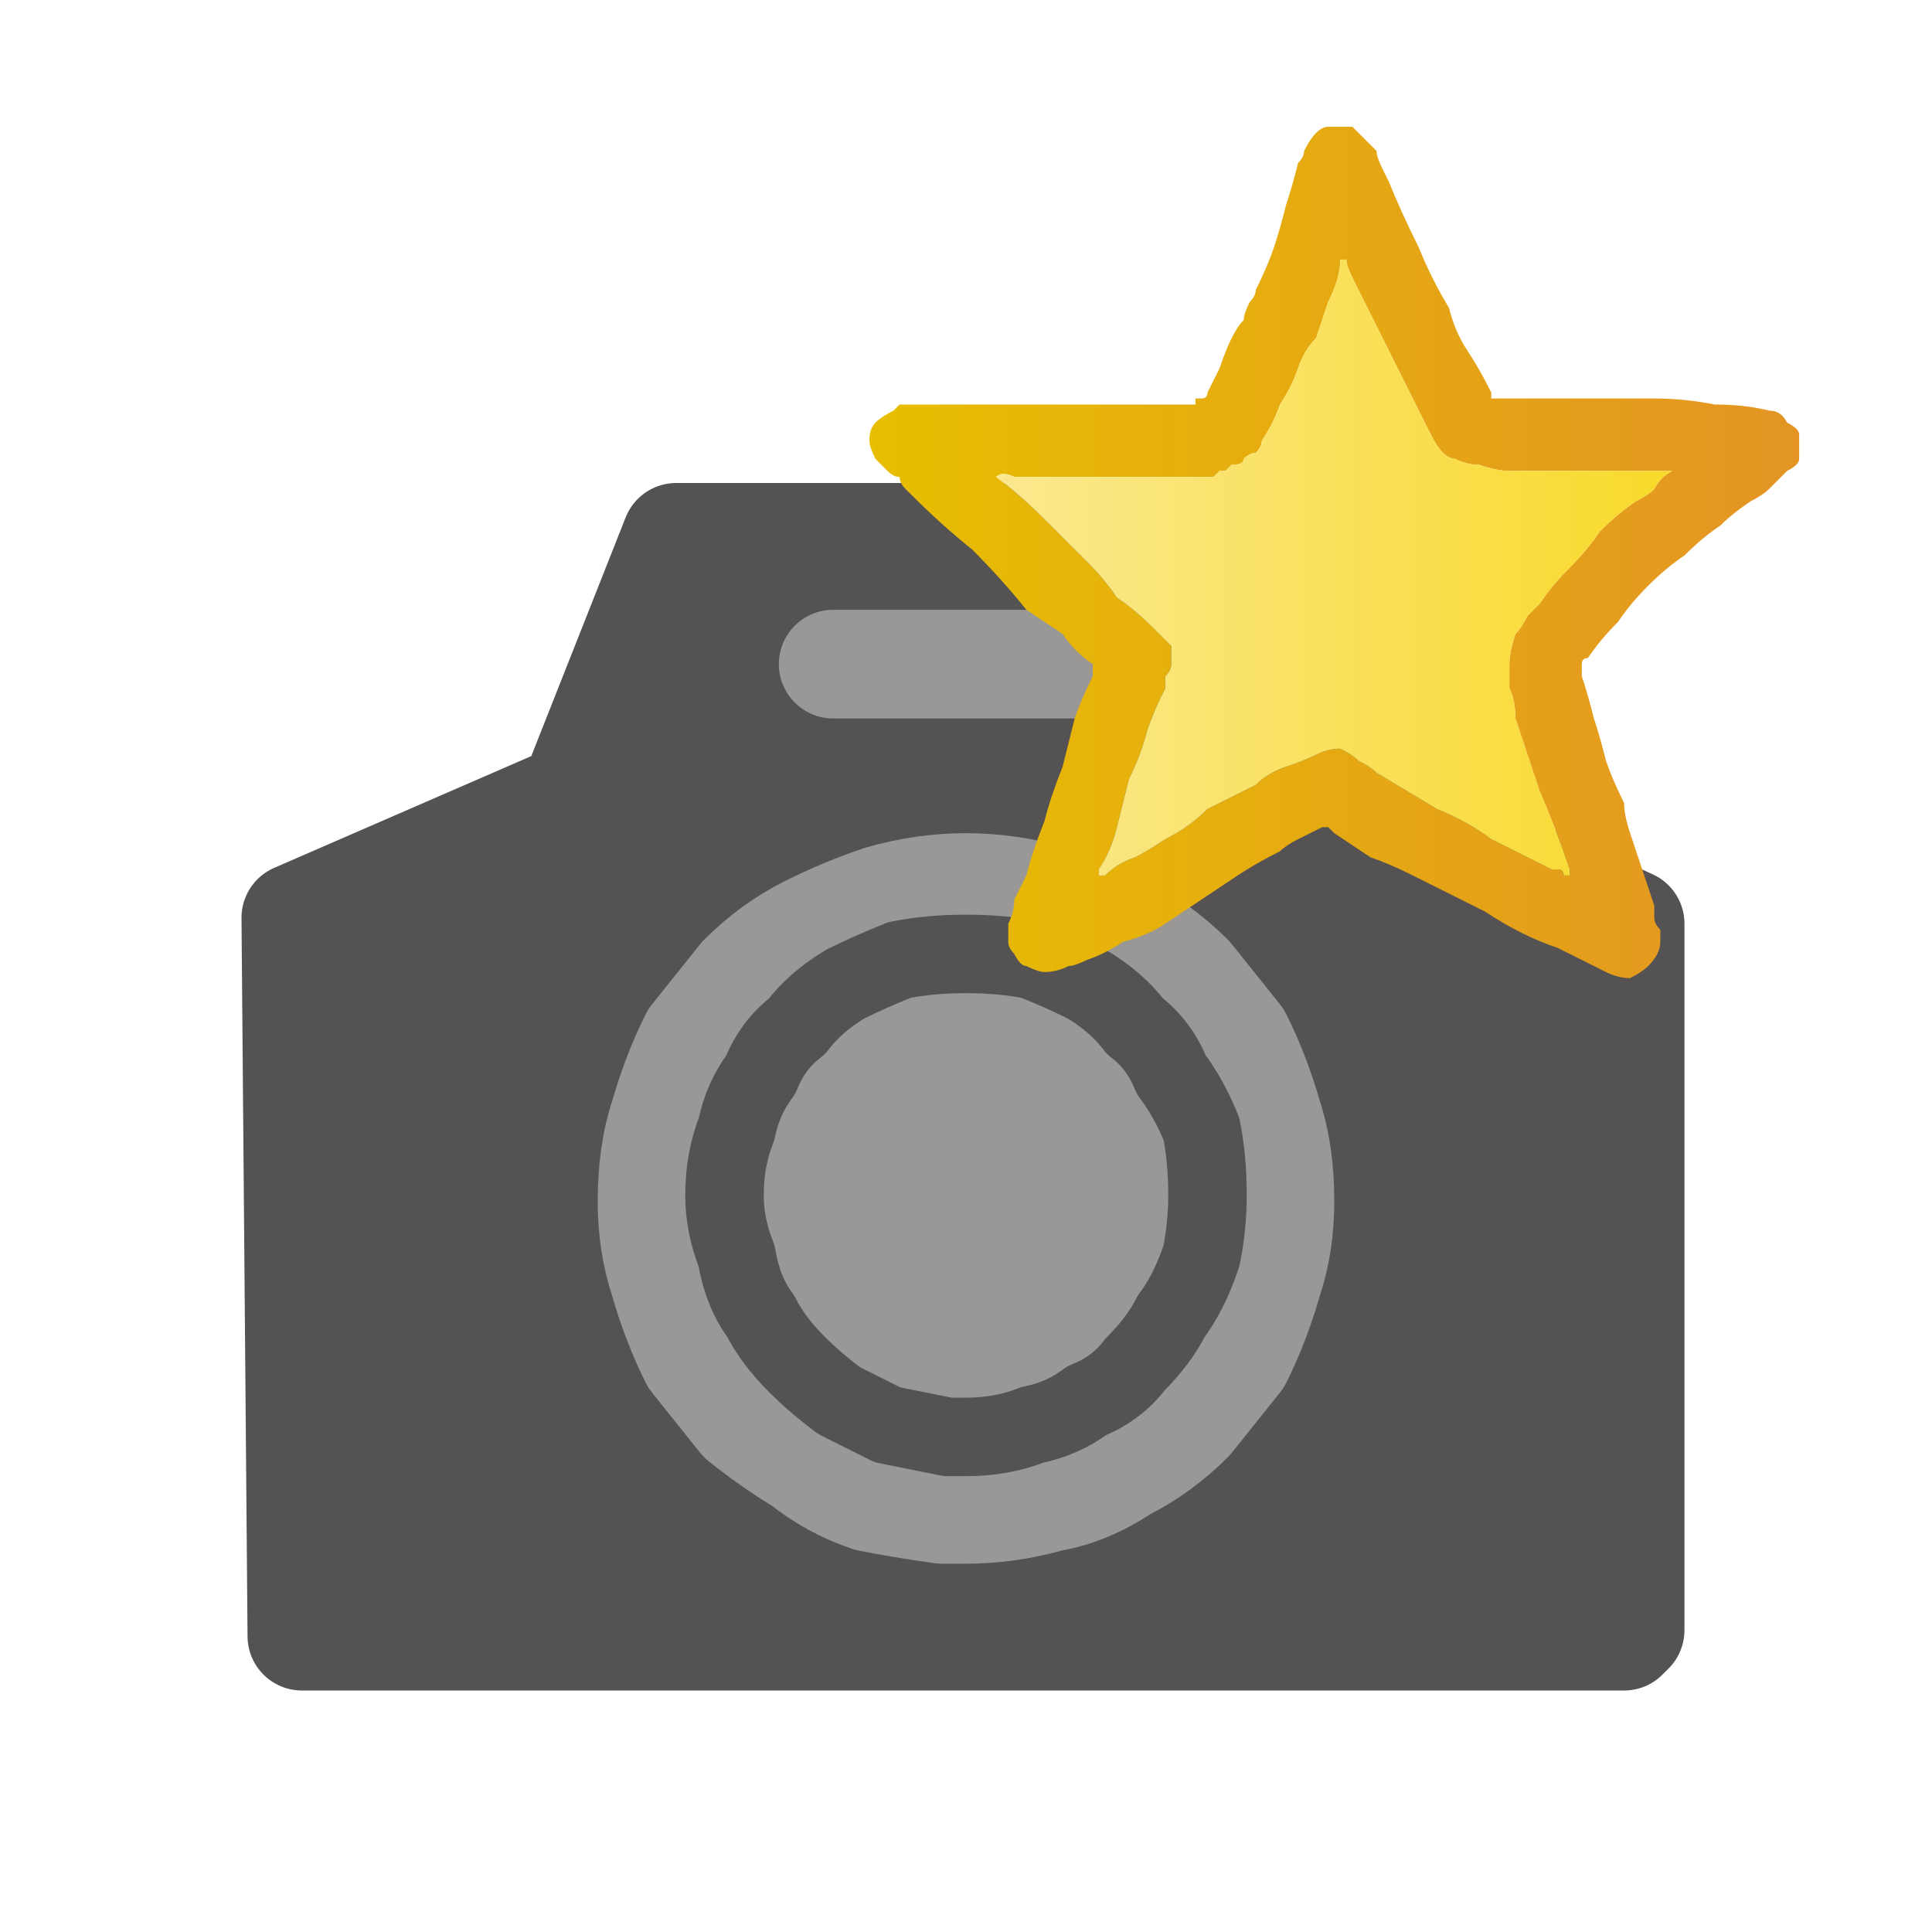
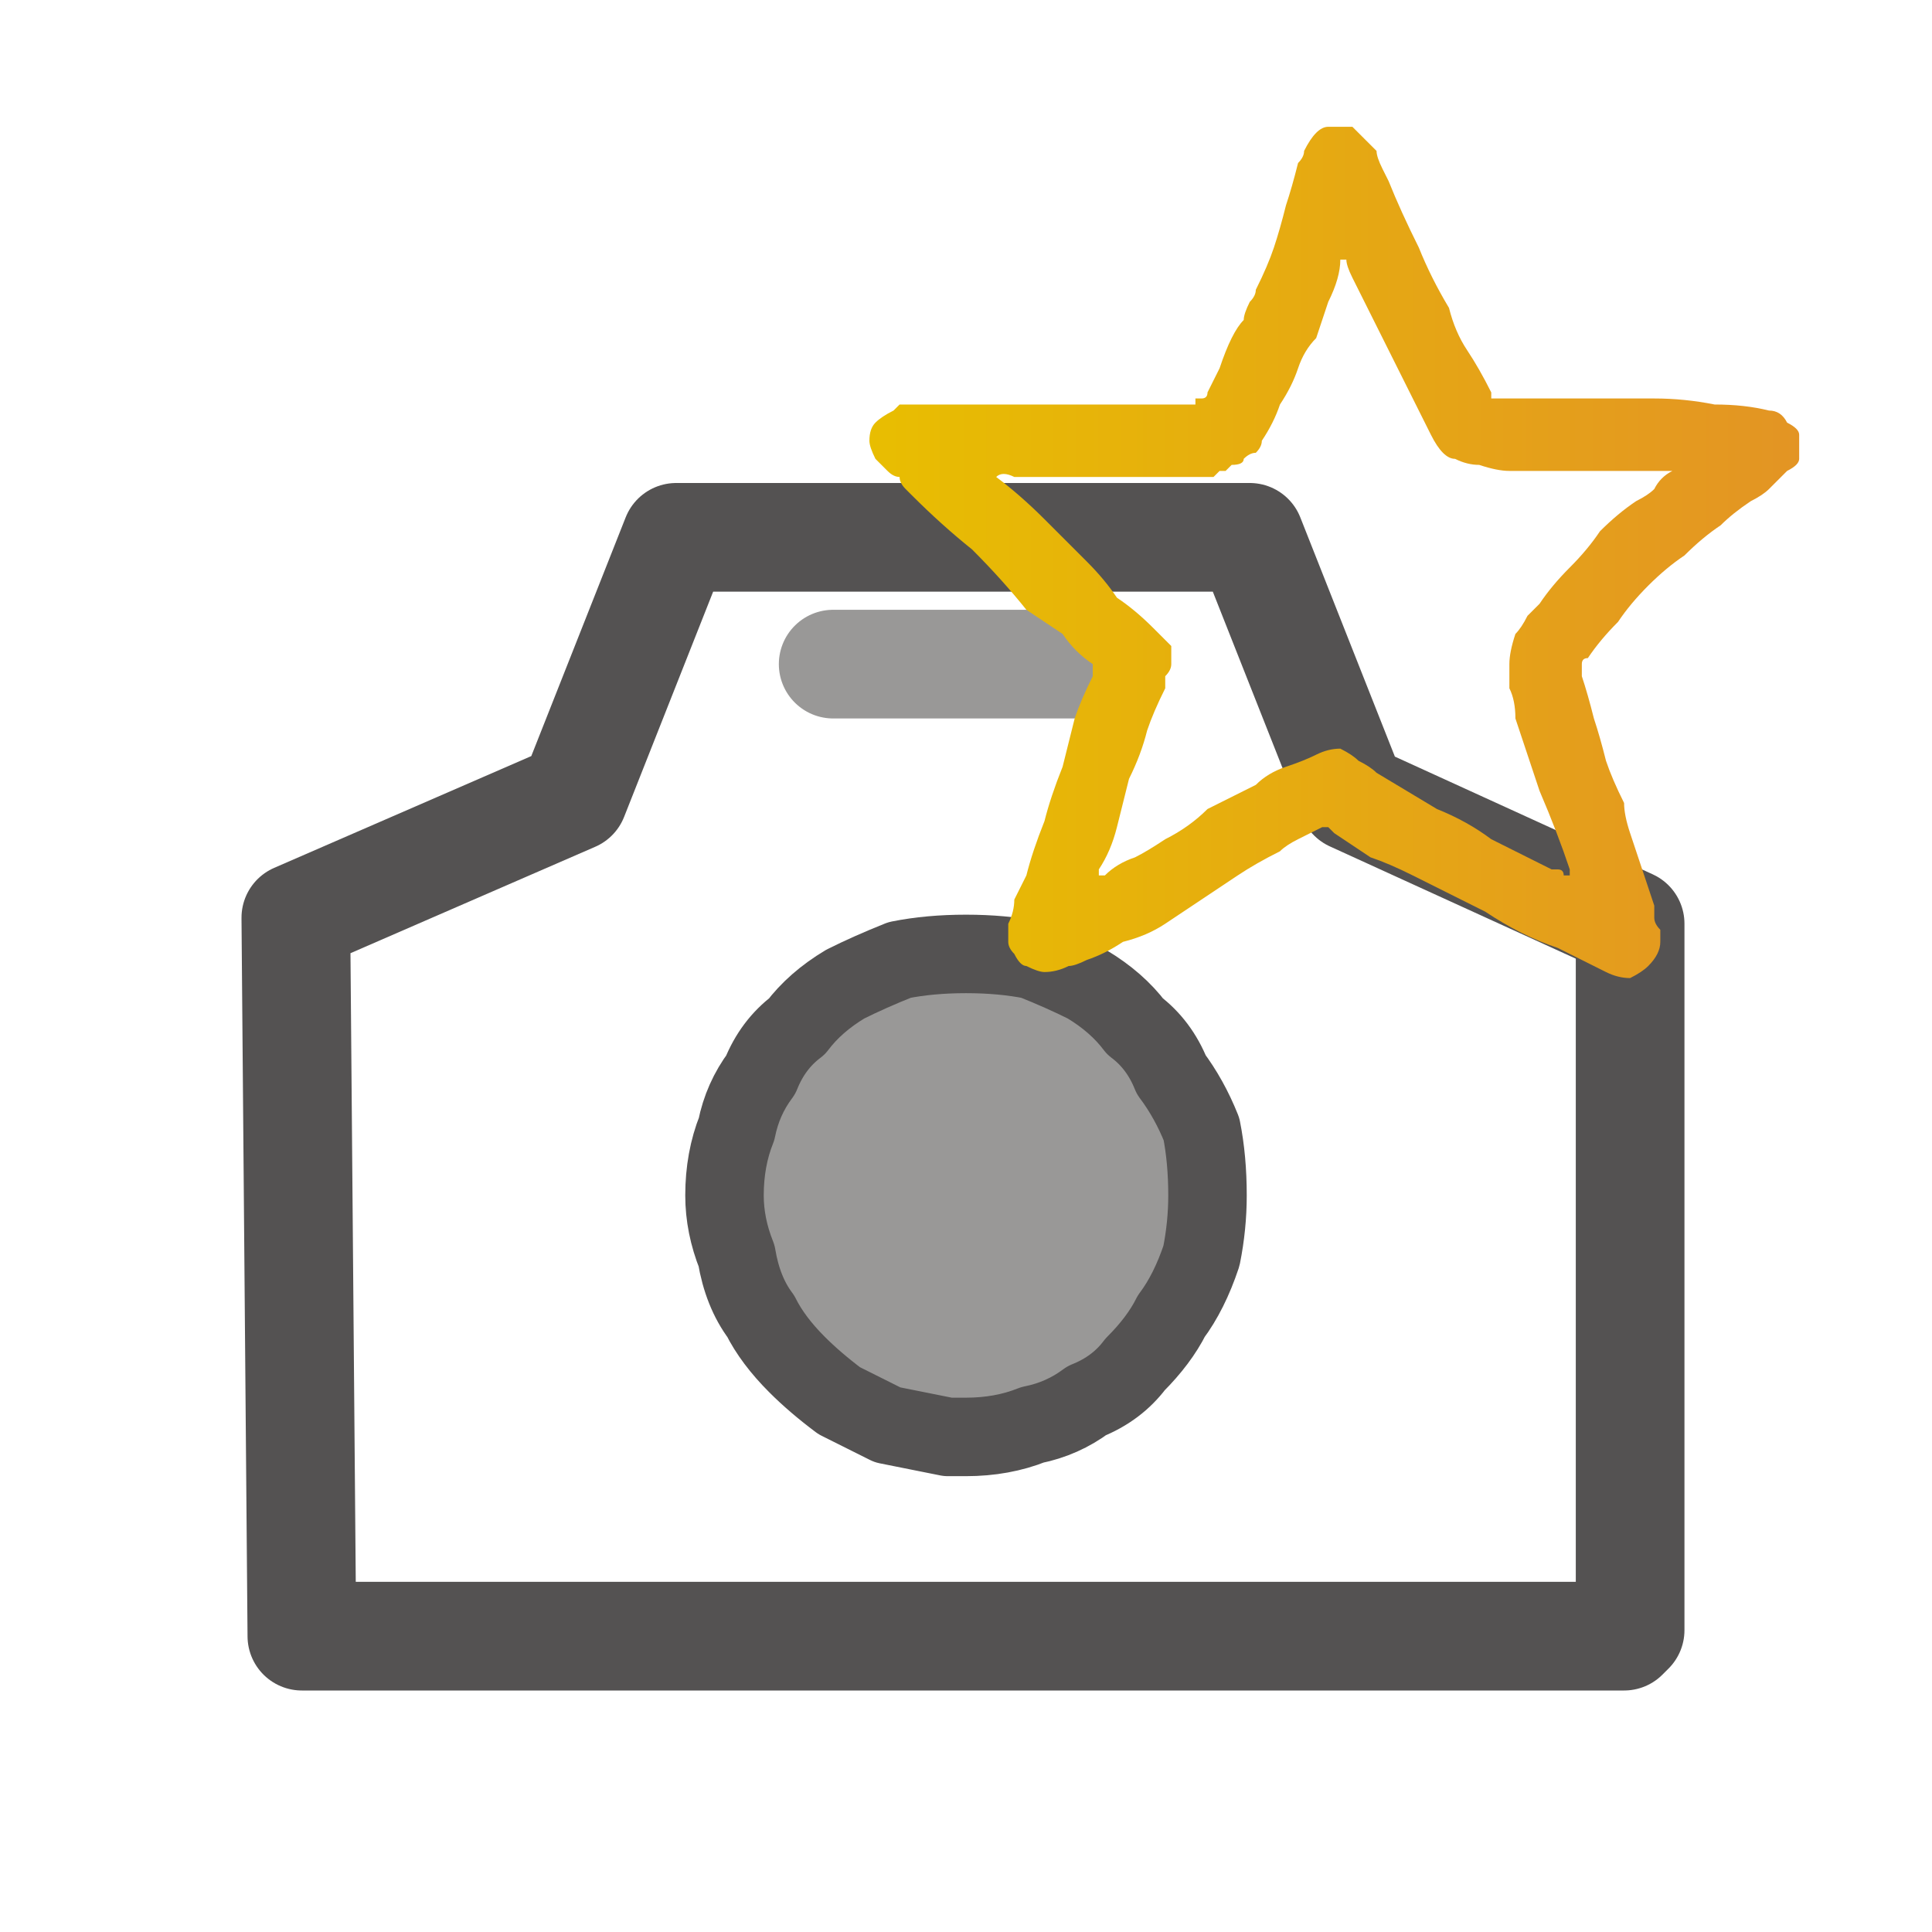
<svg xmlns="http://www.w3.org/2000/svg" height="16" width="16">
  <defs>
    <linearGradient gradientTransform="matrix(0.005 0 0 0.005 11.05 0.65)" gradientUnits="userSpaceOnUse" id="gradient0" spreadMethod="pad" x1="-819.2" x2="819.2">
      <stop offset="0" stop-color="#E8BF00" />
      <stop offset="1" stop-color="#E39325" />
    </linearGradient>
    <linearGradient gradientTransform="matrix(0.004 0 0 0.004 11.05 1)" gradientUnits="userSpaceOnUse" id="gradient1" spreadMethod="pad" x1="-819.2" x2="819.2">
      <stop offset="0" stop-color="#FBEA98" />
      <stop offset="0.992" stop-color="#F8D822" />
    </linearGradient>
  </defs>
  <g>
-     <path d="M9.1 5.5 L6.9 5.5 9.1 5.5 M10.35 4.45 L11.2 6.6 13.5 7.65 13.5 13.5 13.45 13.55 2.5 13.55 2.45 7.6 4.75 6.6 5.6 4.45 10.35 4.45 M8 12.35 Q8.35 12.35 8.65 12.25 8.95 12.15 9.25 12 9.5 11.85 9.7 11.6 9.95 11.4 10.1 11.15 10.25 10.85 10.35 10.55 10.45 10.25 10.45 9.9 10.45 9.55 10.35 9.25 10.25 8.95 10.1 8.65 9.95 8.4 9.7 8.2 9.5 7.95 9.25 7.8 8.95 7.65 8.65 7.55 8.35 7.45 8 7.45 7.65 7.45 7.35 7.55 7.05 7.65 6.75 7.8 6.5 7.95 6.3 8.2 6.05 8.4 5.9 8.65 5.75 8.95 5.65 9.25 5.55 9.55 5.55 9.9 5.55 10.25 5.65 10.55 5.75 10.85 5.9 11.15 6.05 11.4 6.3 11.6 6.5 11.8 6.7 11.95 6.95 12.1 7.25 12.2 7.5 12.3 7.8 12.35 7.85 12.35 7.9 12.35 7.95 12.35 8 12.35" fill="#545252" stroke="none" />
    <path d="M6.9 5.5 L9.1 5.5" fill="none" stroke="#999897" stroke-linecap="round" stroke-linejoin="round" stroke-width="0.9" />
    <path d="M10.35 4.45 L11.2 6.6 13.5 7.65 13.5 13.5 13.45 13.55 2.5 13.55 2.45 7.6 4.75 6.6 5.6 4.45 10.35 4.45" fill="none" stroke="#545252" stroke-linecap="round" stroke-linejoin="round" stroke-width="0.9" />
-     <path d="M8 12.5 Q7.95 12.5 7.9 12.5 7.85 12.5 7.8 12.5 7.45 12.45 7.2 12.4 6.9 12.3 6.65 12.1 6.4 11.95 6.15 11.75 5.95 11.5 5.75 11.25 5.6 10.95 5.5 10.6 5.4 10.3 5.4 9.95 5.4 9.55 5.5 9.25 5.6 8.9 5.75 8.6 5.95 8.35 6.15 8.1 6.4 7.85 6.7 7.7 7 7.55 7.3 7.45 7.65 7.35 8 7.35 8.35 7.35 8.7 7.45 9 7.55 9.3 7.7 9.6 7.85 9.85 8.1 10.05 8.35 10.25 8.6 10.4 8.9 10.5 9.25 10.6 9.55 10.6 9.95 10.6 10.3 10.5 10.6 10.4 10.95 10.25 11.25 10.05 11.5 9.85 11.75 9.6 12 9.3 12.15 9 12.35 8.7 12.4 8.35 12.5 8 12.5" fill="none" stroke="#999897" stroke-linecap="round" stroke-linejoin="round" stroke-width="0.9" />
    <path d="M8 11.9 Q7.95 11.9 7.9 11.9 7.9 11.9 7.85 11.9 7.6 11.85 7.35 11.8 7.15 11.7 6.95 11.6 6.75 11.45 6.6 11.3 6.4 11.1 6.3 10.9 6.15 10.7 6.1 10.4 6 10.15 6 9.9 6 9.6 6.1 9.35 6.15 9.1 6.3 8.9 6.4 8.65 6.6 8.5 6.75 8.3 7 8.15 7.2 8.05 7.45 7.95 7.7 7.9 8 7.9 8.3 7.9 8.55 7.95 8.8 8.05 9 8.15 9.25 8.3 9.4 8.5 9.6 8.65 9.7 8.9 9.85 9.1 9.95 9.35 10 9.6 10 9.9 10 10.15 9.95 10.4 9.85 10.7 9.7 10.9 9.6 11.1 9.4 11.3 9.25 11.5 9 11.6 8.8 11.75 8.55 11.8 8.3 11.9 8 11.9" fill="#999897" stroke="none" />
    <path d="M8 11.9 Q7.95 11.9 7.9 11.9 7.9 11.9 7.85 11.9 7.6 11.85 7.35 11.8 7.15 11.7 6.95 11.6 6.75 11.45 6.6 11.3 6.4 11.1 6.3 10.9 6.15 10.7 6.1 10.4 6 10.15 6 9.9 6 9.6 6.1 9.35 6.15 9.1 6.3 8.9 6.4 8.65 6.6 8.5 6.75 8.3 7 8.15 7.2 8.05 7.45 7.95 7.7 7.9 8 7.9 8.3 7.9 8.55 7.95 8.8 8.05 9 8.15 9.25 8.3 9.4 8.5 9.6 8.65 9.7 8.9 9.85 9.1 9.95 9.35 10 9.6 10 9.9 10 10.15 9.95 10.4 9.85 10.7 9.7 10.9 9.6 11.1 9.4 11.3 9.25 11.5 9 11.6 8.8 11.75 8.55 11.8 8.3 11.9 8 11.9" fill="none" stroke="#545252" stroke-linecap="round" stroke-linejoin="round" stroke-width="0.65" />
    <path d="M11.15 2.15 Q11.15 2.15 11.1 2.15 11.1 2.3 11 2.5 10.95 2.65 10.9 2.8 10.8 2.9 10.75 3.05 10.7 3.2 10.6 3.35 10.55 3.5 10.45 3.65 10.45 3.7 10.4 3.75 10.35 3.75 10.3 3.8 10.3 3.85 10.2 3.85 10.2 3.85 10.15 3.9 10.15 3.9 10.1 3.9 10.1 3.9 10.05 3.95 10 3.95 9.9 3.95 9.8 3.95 9.7 3.95 9.65 3.95 9.55 3.95 9.4 3.95 9.2 3.95 9.05 3.95 8.85 3.95 8.65 3.95 8.5 3.95 8.45 3.95 8.4 3.95 8.3 3.9 8.25 3.95 8.25 3.95 8.25 3.95 8.25 3.95 8.25 3.95 8.45 4.1 8.65 4.3 8.8 4.45 9 4.65 9.15 4.8 9.25 4.95 9.4 5.05 9.55 5.2 9.6 5.25 9.65 5.3 9.65 5.3 9.7 5.35 9.7 5.4 9.7 5.45 9.7 5.5 9.7 5.5 9.7 5.55 9.65 5.6 9.65 5.65 9.65 5.7 9.55 5.9 9.5 6.05 9.45 6.25 9.35 6.45 9.3 6.65 9.25 6.85 9.2 7.05 9.1 7.2 L9.1 7.25 Q9.1 7.25 9.1 7.25 9.1 7.25 9.15 7.25 9.25 7.15 9.4 7.1 9.5 7.05 9.65 6.95 9.85 6.85 10 6.7 10.2 6.6 10.4 6.5 10.5 6.4 10.65 6.35 10.8 6.3 10.9 6.25 11 6.2 11.1 6.2 11.2 6.25 11.25 6.3 11.35 6.35 11.4 6.4 11.65 6.55 11.9 6.7 12.15 6.8 12.35 6.95 L12.85 7.2 12.9 7.2 Q12.95 7.2 12.95 7.25 L13 7.25 Q13 7.25 13 7.25 13 7.25 13 7.25 L13 7.2 Q12.9 6.9 12.75 6.55 12.65 6.25 12.55 5.95 12.55 5.8 12.5 5.7 12.5 5.6 12.5 5.5 12.5 5.4 12.55 5.25 12.6 5.2 12.65 5.1 12.7 5.05 12.75 5 12.85 4.85 13 4.7 13.15 4.55 13.25 4.4 13.4 4.25 13.55 4.15 13.65 4.1 13.7 4.05 13.75 3.95 13.85 3.9 13.85 3.9 13.8 3.9 13.6 3.9 13.45 3.9 13.25 3.9 13.05 3.9 12.9 3.9 12.8 3.9 12.65 3.9 12.5 3.9 12.4 3.9 12.25 3.85 12.15 3.85 12.05 3.8 12 3.8 11.95 3.75 11.9 3.7 11.85 3.6 11.7 3.3 11.55 3 11.4 2.7 11.25 2.4 L11.2 2.3 Q11.15 2.2 11.15 2.15 11.15 2.15 11.15 2.15 M11.05 1.05 Q11.05 1.05 11.05 1.05 11.15 1.05 11.2 1.05 11.25 1.1 11.3 1.15 11.35 1.2 11.4 1.25 11.4 1.3 11.45 1.4 L11.5 1.5 Q11.6 1.75 11.75 2.05 11.85 2.3 12 2.55 12.05 2.75 12.15 2.9 12.25 3.05 12.35 3.25 12.35 3.25 12.35 3.25 12.35 3.25 12.35 3.25 12.35 3.3 12.35 3.3 12.45 3.3 12.55 3.3 12.6 3.3 12.7 3.3 12.95 3.3 13.2 3.3 13.45 3.3 13.7 3.3 13.95 3.3 14.2 3.35 14.45 3.35 14.65 3.4 14.75 3.4 14.8 3.5 14.9 3.55 14.9 3.6 14.9 3.7 14.9 3.8 14.9 3.85 14.8 3.9 14.75 3.95 14.65 4.05 14.6 4.1 14.5 4.15 14.35 4.25 14.25 4.35 14.1 4.45 13.95 4.6 13.8 4.7 13.65 4.85 13.5 5 13.4 5.15 13.25 5.3 13.15 5.45 13.1 5.45 13.1 5.5 13.1 5.5 13.1 5.55 13.1 5.55 13.1 5.6 13.15 5.75 13.2 5.95 13.25 6.1 13.3 6.3 13.35 6.45 13.45 6.65 13.45 6.75 13.5 6.9 13.55 7.05 13.6 7.2 13.65 7.35 13.7 7.5 13.7 7.55 13.7 7.6 13.7 7.65 13.75 7.7 13.75 7.75 13.75 7.8 13.75 7.9 13.65 8 13.6 8.05 13.5 8.1 13.4 8.1 13.3 8.05 13.2 8 13.1 7.95 13 7.9 12.9 7.85 12.6 7.75 12.3 7.55 12 7.4 11.7 7.25 11.5 7.15 11.35 7.1 11.2 7 11.05 6.9 11 6.85 11 6.85 11 6.85 11 6.85 11 6.85 10.95 6.85 10.85 6.9 10.75 6.95 10.65 7 10.6 7.05 10.4 7.15 10.25 7.25 10.1 7.35 9.95 7.45 9.8 7.55 9.65 7.65 9.5 7.75 9.3 7.8 9.15 7.9 9 7.95 8.9 8 8.85 8 8.75 8.05 8.65 8.05 8.6 8.05 8.5 8 8.45 8 8.4 7.9 8.35 7.85 8.35 7.8 8.35 7.75 8.35 7.65 8.4 7.55 8.4 7.45 8.45 7.35 8.5 7.25 8.55 7.05 8.65 6.8 8.7 6.6 8.8 6.35 L8.9 5.95 Q8.95 5.8 9.05 5.6 9.05 5.55 9.05 5.55 9.05 5.55 9.05 5.55 9.05 5.55 9.05 5.5 8.9 5.4 8.8 5.25 8.65 5.15 8.5 5.05 8.3 4.8 8.05 4.55 7.8 4.35 7.55 4.1 7.55 4.1 7.5 4.05 7.45 4 7.45 3.95 7.4 3.95 7.35 3.9 7.3 3.85 7.25 3.8 7.2 3.7 7.2 3.65 7.2 3.55 7.25 3.5 7.3 3.45 7.4 3.4 7.4 3.4 7.45 3.35 7.45 3.35 7.5 3.35 7.5 3.35 7.55 3.35 7.65 3.35 7.75 3.35 7.9 3.35 8 3.35 8.25 3.35 8.5 3.35 8.75 3.35 9 3.35 9.2 3.35 9.4 3.35 9.6 3.35 9.8 3.35 9.85 3.35 9.85 3.35 9.85 3.35 9.9 3.35 9.9 3.3 9.9 3.3 9.95 3.3 9.95 3.3 9.95 3.3 9.95 3.3 10 3.3 10 3.25 10.05 3.15 10.1 3.05 10.15 2.9 10.2 2.8 10.25 2.7 10.3 2.65 10.3 2.6 10.35 2.5 10.4 2.45 10.4 2.4 10.5 2.2 10.55 2.05 10.6 1.9 10.65 1.7 10.7 1.55 10.75 1.35 10.8 1.3 10.8 1.25 10.85 1.15 10.9 1.1 10.95 1.05 11 1.05 L11.05 1.05 Q11.05 1.05 11.05 1.05" fill="url(#gradient0)" stroke="none" />
-     <path d="M11.15 2.15 Q11.15 2.15 11.15 2.15 11.15 2.2 11.2 2.3 L11.25 2.4 Q11.4 2.7 11.55 3 11.7 3.3 11.85 3.6 11.9 3.7 11.95 3.75 12 3.8 12.05 3.8 12.15 3.85 12.25 3.85 12.4 3.9 12.5 3.9 12.65 3.9 12.8 3.9 12.9 3.9 13.05 3.9 13.25 3.9 13.45 3.9 13.6 3.9 13.8 3.9 13.85 3.9 13.85 3.9 13.75 3.95 13.7 4.05 13.65 4.1 13.55 4.15 13.4 4.25 13.25 4.4 13.15 4.55 13 4.7 12.85 4.85 12.75 5 12.7 5.05 12.65 5.1 12.6 5.2 12.55 5.25 12.5 5.4 12.5 5.5 12.5 5.6 12.5 5.7 12.55 5.8 12.55 5.95 12.65 6.25 12.75 6.55 12.9 6.9 13 7.2 L13 7.25 Q13 7.25 13 7.25 13 7.25 13 7.25 L12.95 7.25 Q12.95 7.2 12.9 7.2 L12.85 7.2 12.35 6.95 Q12.15 6.8 11.9 6.7 11.65 6.55 11.4 6.4 11.35 6.35 11.25 6.3 11.2 6.25 11.1 6.2 11 6.2 10.9 6.25 10.8 6.3 10.65 6.35 10.5 6.4 10.4 6.5 10.2 6.6 10 6.7 9.85 6.85 9.65 6.95 9.5 7.05 9.4 7.1 9.25 7.15 9.15 7.25 9.1 7.25 9.1 7.25 9.1 7.25 9.1 7.25 L9.1 7.2 Q9.2 7.05 9.25 6.85 9.3 6.65 9.35 6.45 9.45 6.25 9.5 6.05 9.55 5.9 9.65 5.7 9.65 5.65 9.65 5.6 9.7 5.55 9.7 5.5 9.7 5.5 9.7 5.45 9.7 5.4 9.7 5.35 9.65 5.3 9.65 5.3 9.6 5.25 9.55 5.2 9.4 5.05 9.25 4.95 9.15 4.8 9 4.65 8.8 4.45 8.65 4.3 8.45 4.1 8.25 3.95 8.25 3.95 8.25 3.95 8.25 3.95 8.25 3.95 8.3 3.9 8.4 3.95 8.45 3.95 8.5 3.95 8.65 3.95 8.85 3.95 9.05 3.95 9.2 3.95 9.4 3.95 9.55 3.95 9.65 3.95 9.7 3.95 9.8 3.95 9.9 3.95 10 3.95 10.05 3.95 10.1 3.9 10.1 3.9 10.15 3.9 10.15 3.9 10.2 3.85 10.2 3.85 10.3 3.85 10.3 3.8 10.35 3.75 10.4 3.75 10.45 3.7 10.45 3.65 10.55 3.5 10.6 3.35 10.7 3.2 10.75 3.05 10.8 2.9 10.9 2.8 10.95 2.65 11 2.5 11.1 2.3 11.1 2.15 11.15 2.15 11.15 2.15" fill="url(#gradient1)" stroke="none" />
  </g>
</svg>